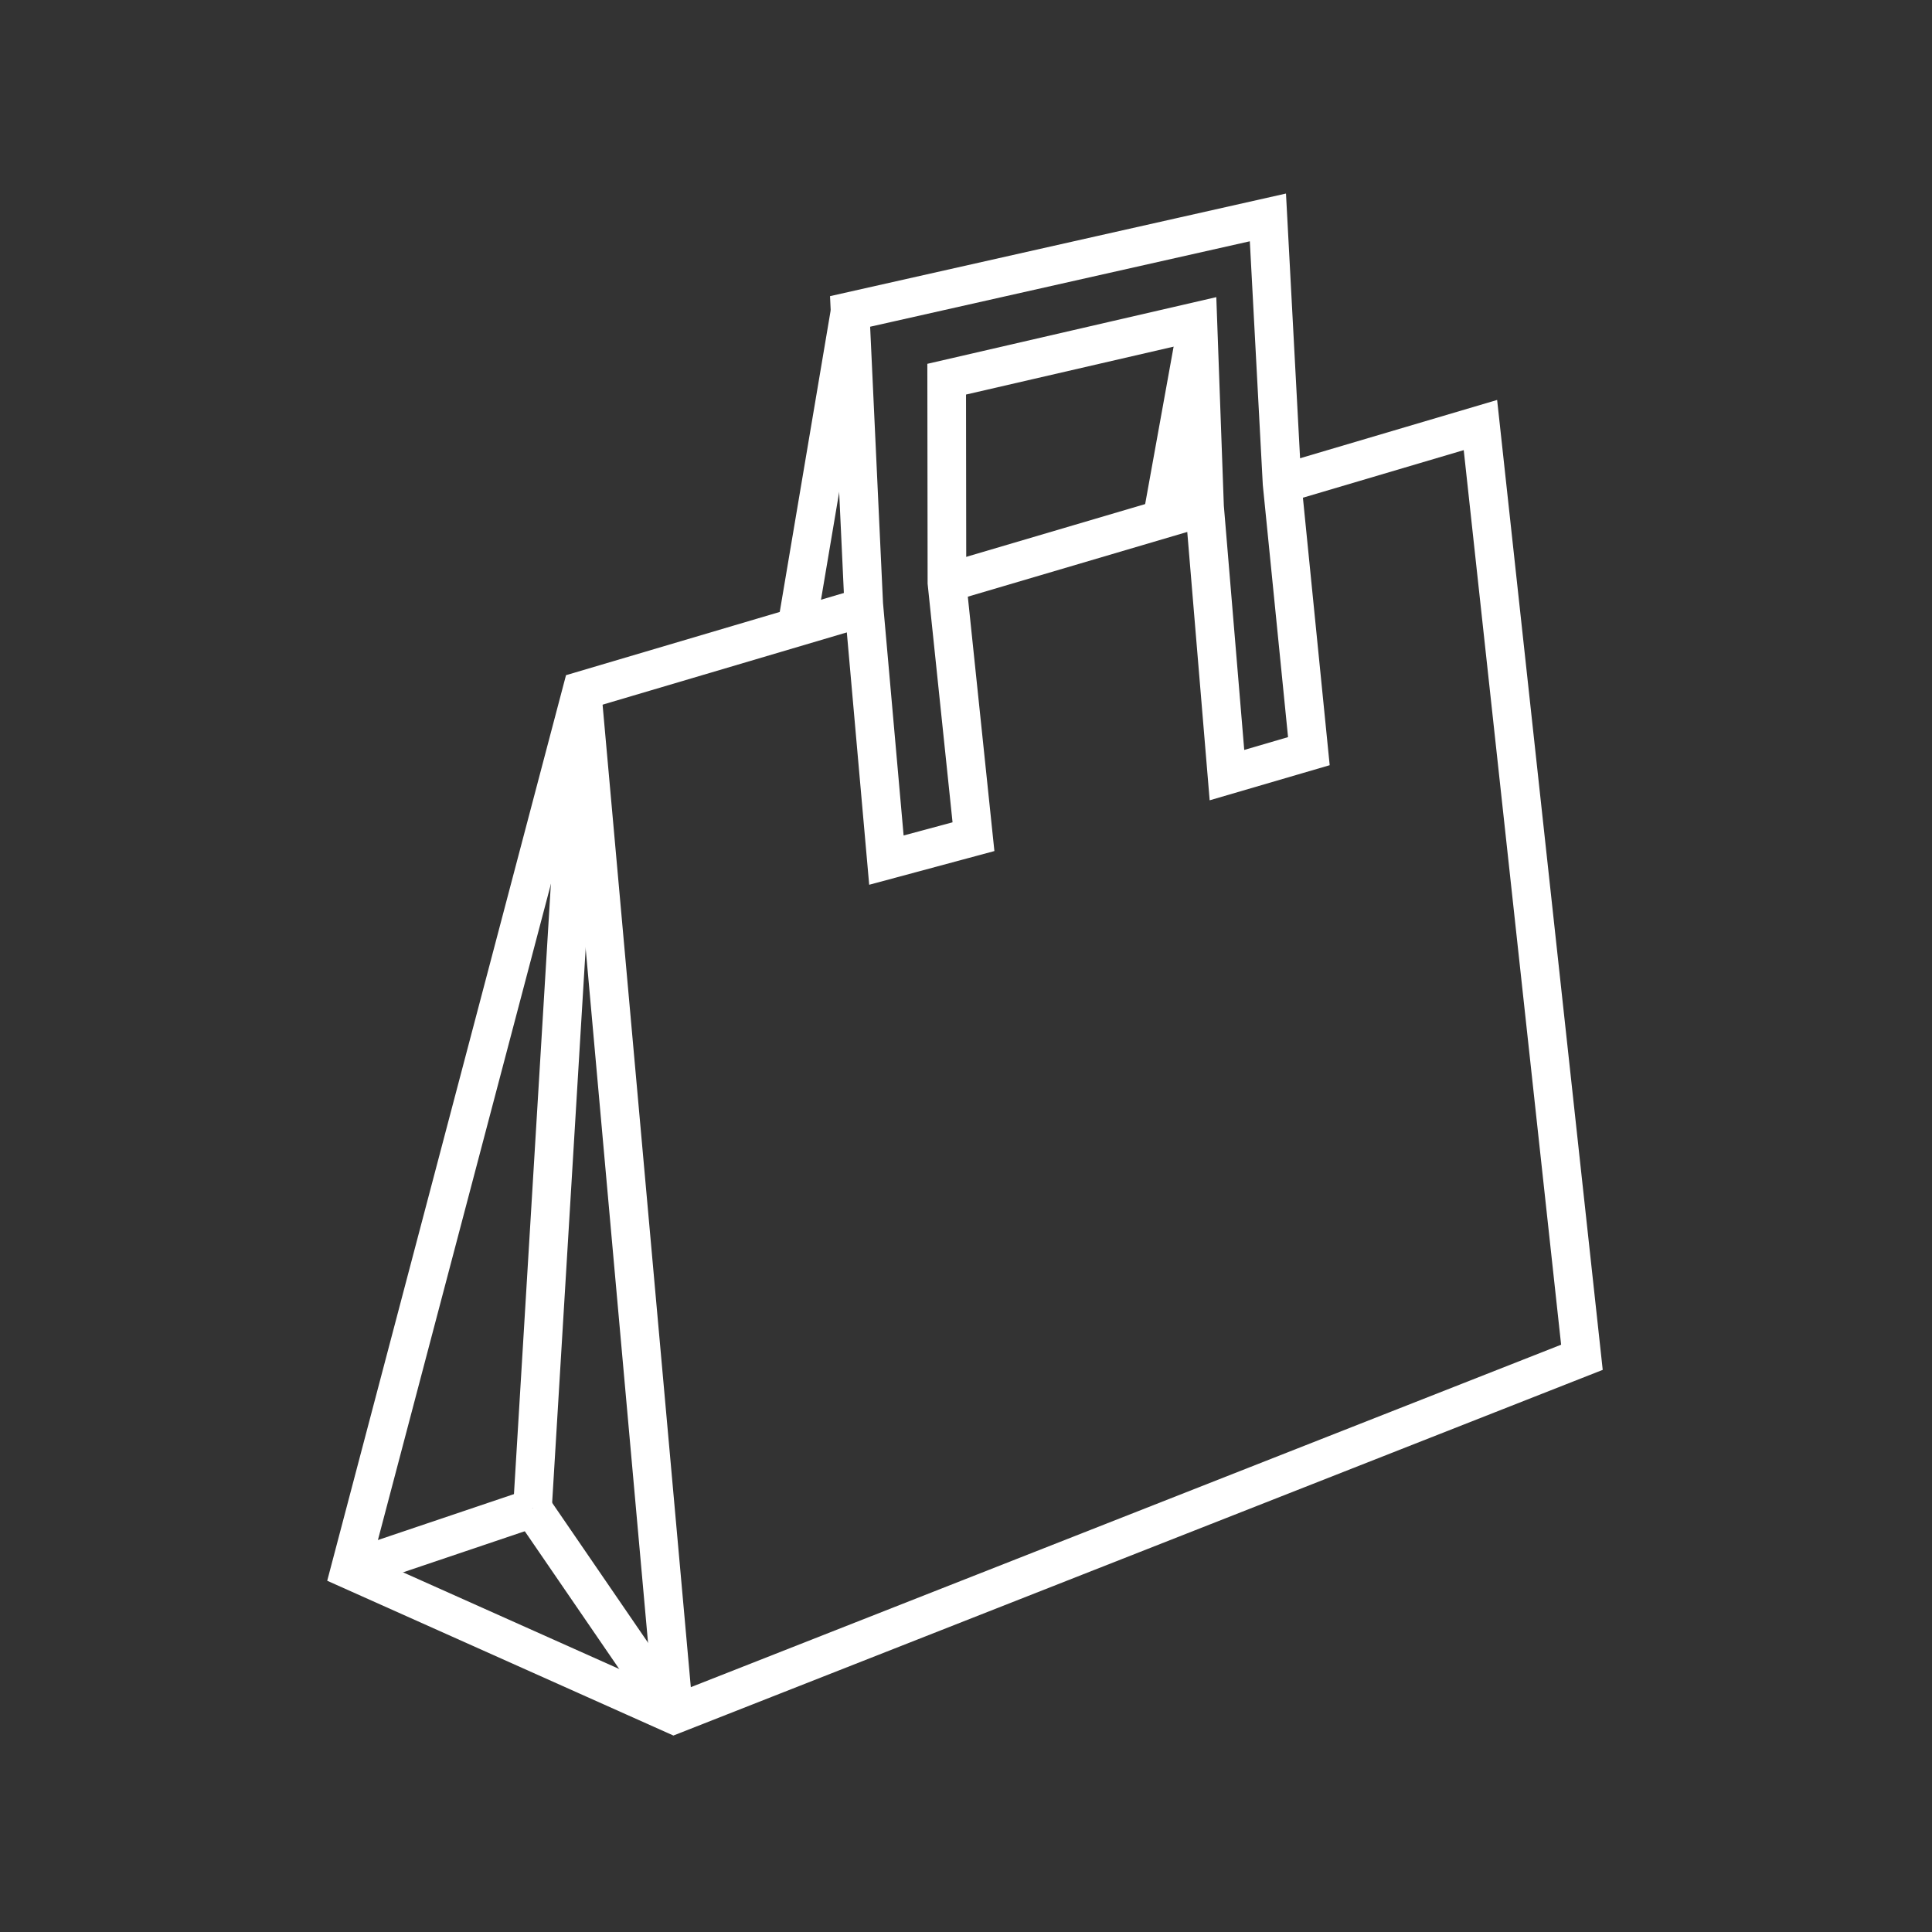
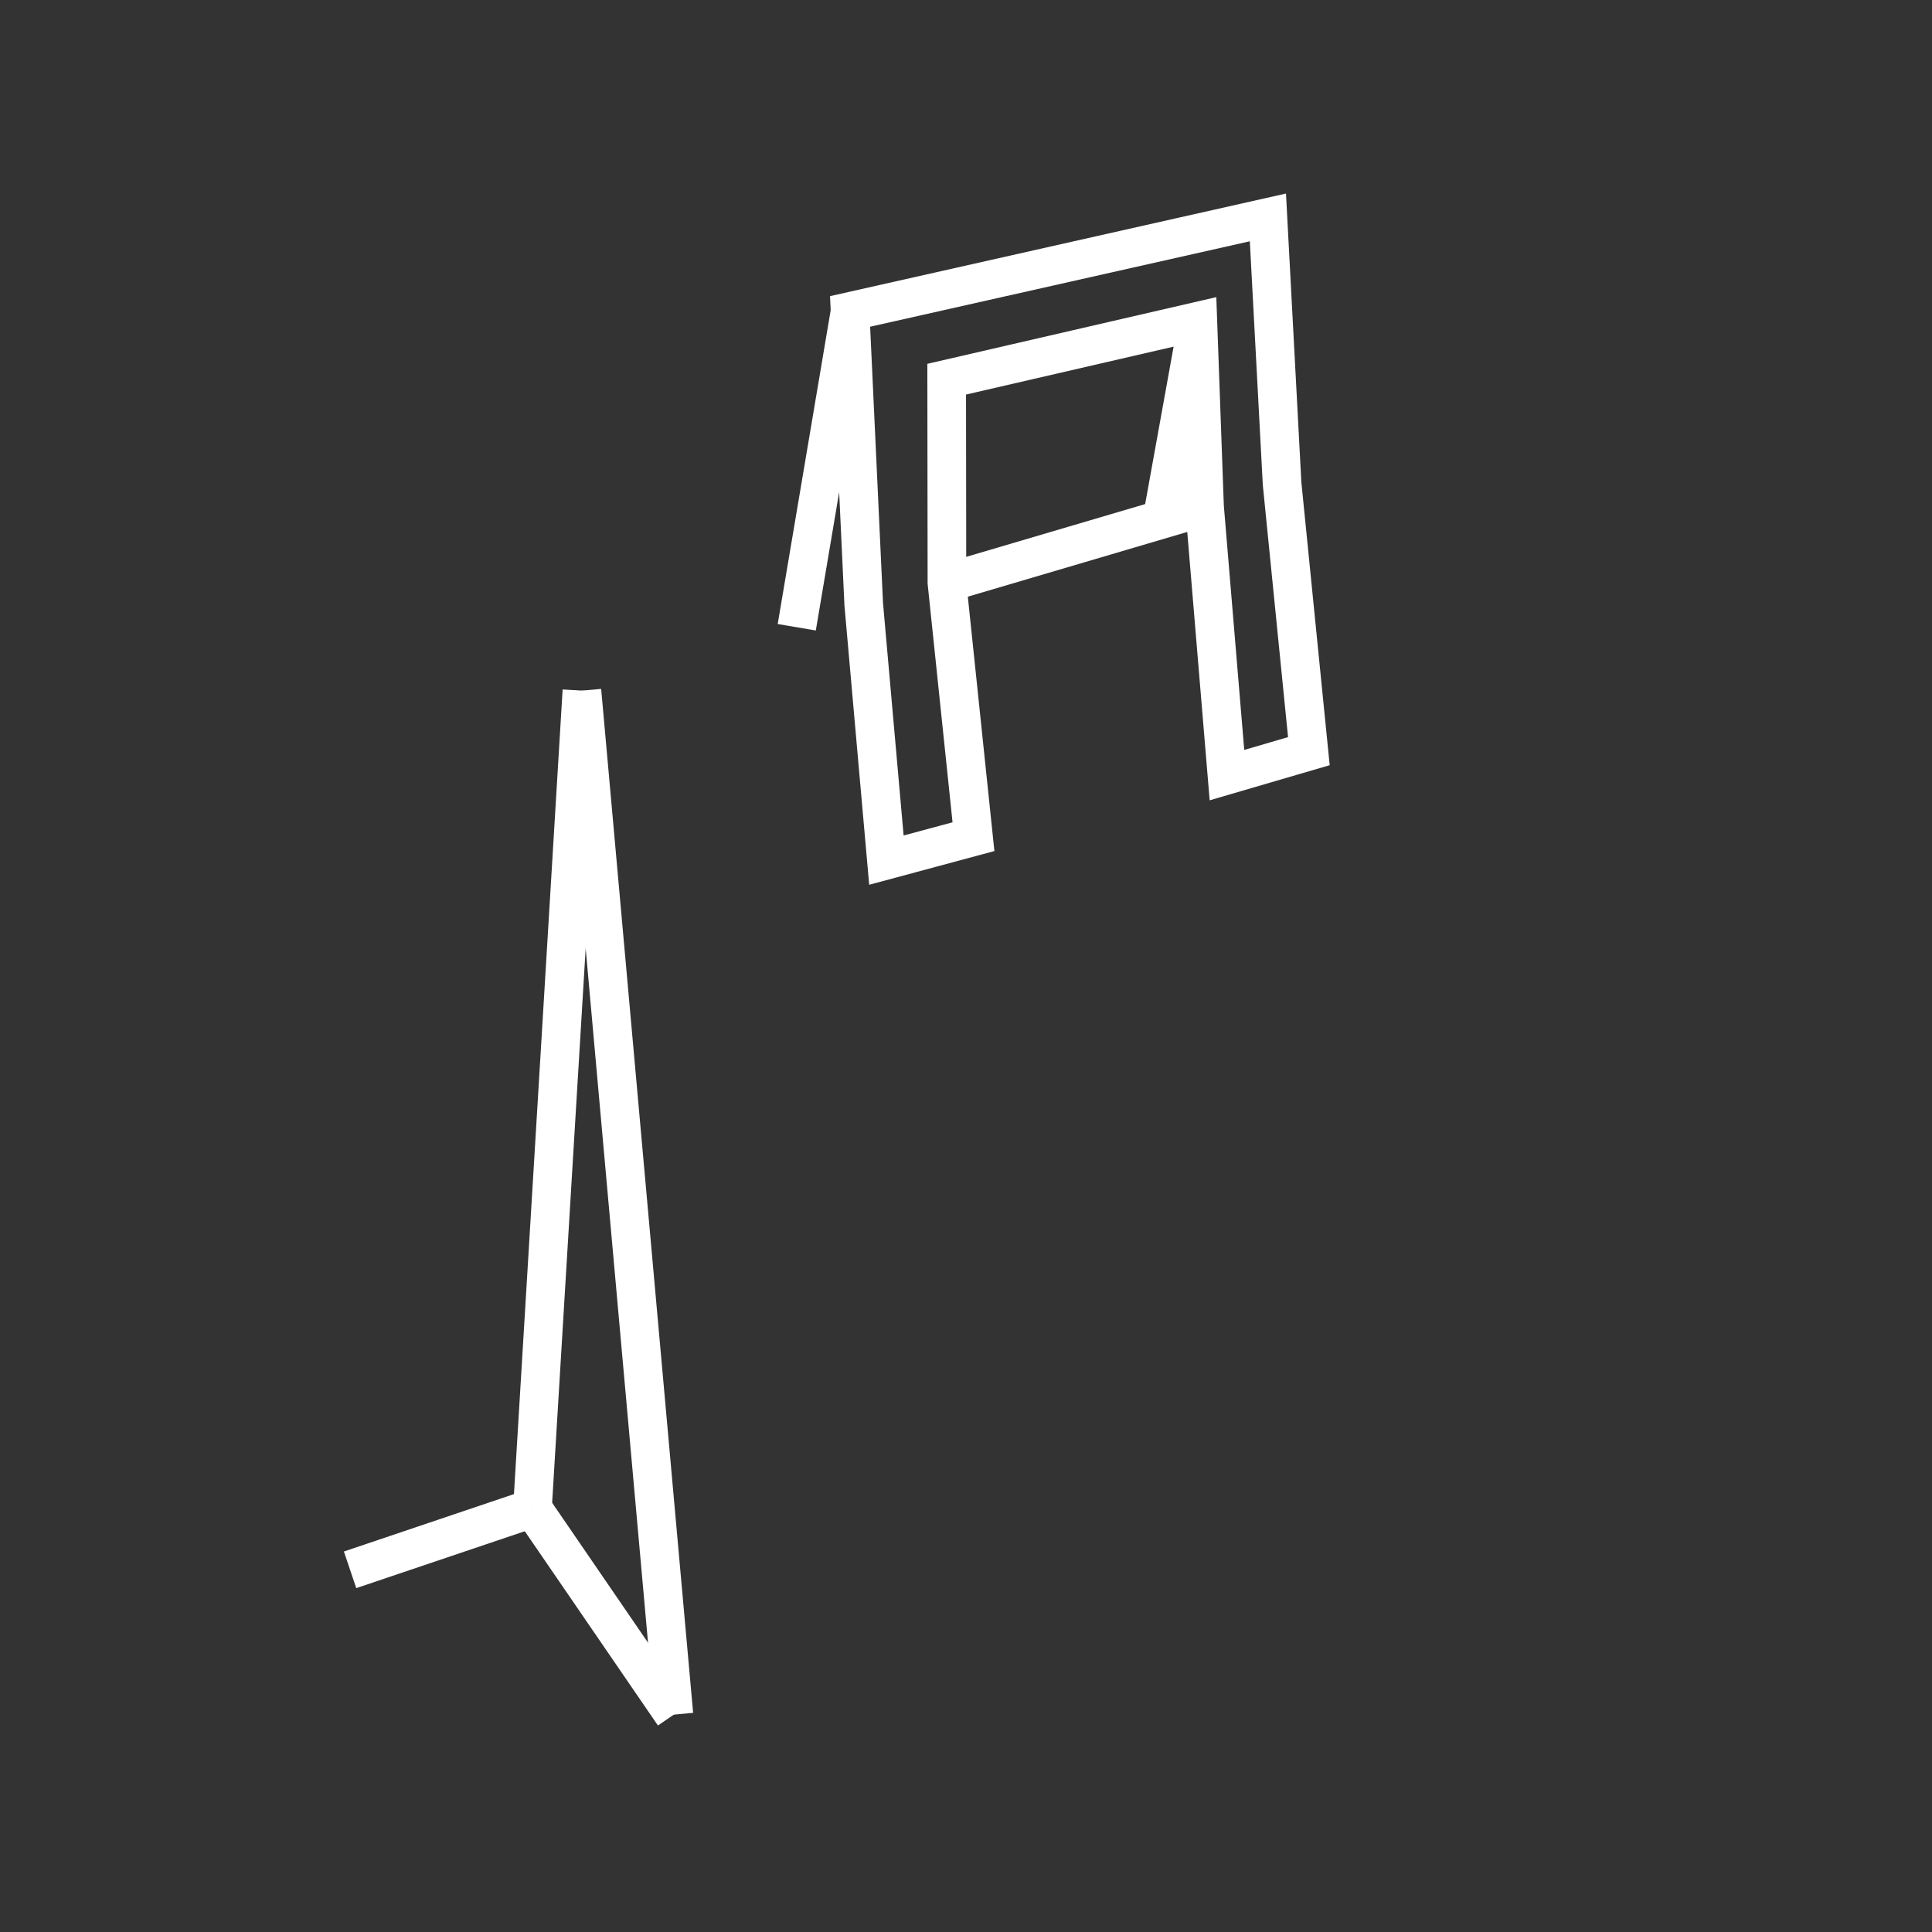
<svg xmlns="http://www.w3.org/2000/svg" viewBox="0 0 75 75">
  <rect x="0" y="0" width="75" height="75" fill="#333333" stroke="none" />
  <defs>
    <style>.cls-1{fill:none;stroke:#fff;stroke-miterlimit:10;stroke-width:1.5px;}</style>
  </defs>
  <g id="Paper_carriers" data-name="Paper carriers">
    <line class="cls-1" x1="36.76" y1="22.62" x2="46.76" y2="19.67" />
-     <polyline class="cls-1" points="50 18.71 57.47 16.5 61.41 52.69 26.16 66.56 13.59 60.94 22.59 26.81 33.54 23.57" />
    <polygon class="cls-1" points="47.63 30.09 50.81 29.16 49.77 18.77 49.22 8.44 33 12.09 33.53 23.46 34.41 33.39 37.79 32.48 36.76 22.62 36.75 14.72 46.5 12.47 46.76 19.67 47.63 30.09" />
    <line class="cls-1" x1="22.59" y1="26.81" x2="26.16" y2="66.56" />
    <line class="cls-1" x1="20.67" y1="58.55" x2="22.59" y2="26.81" />
    <line class="cls-1" x1="13.59" y1="60.94" x2="20.67" y2="58.55" />
    <line class="cls-1" x1="26.16" y1="66.56" x2="20.67" y2="58.55" />
    <line class="cls-1" x1="33" y1="12.09" x2="30.93" y2="24.35" />
    <line class="cls-1" x1="46.5" y1="12.47" x2="45.11" y2="20.16" />
  </g>
</svg>